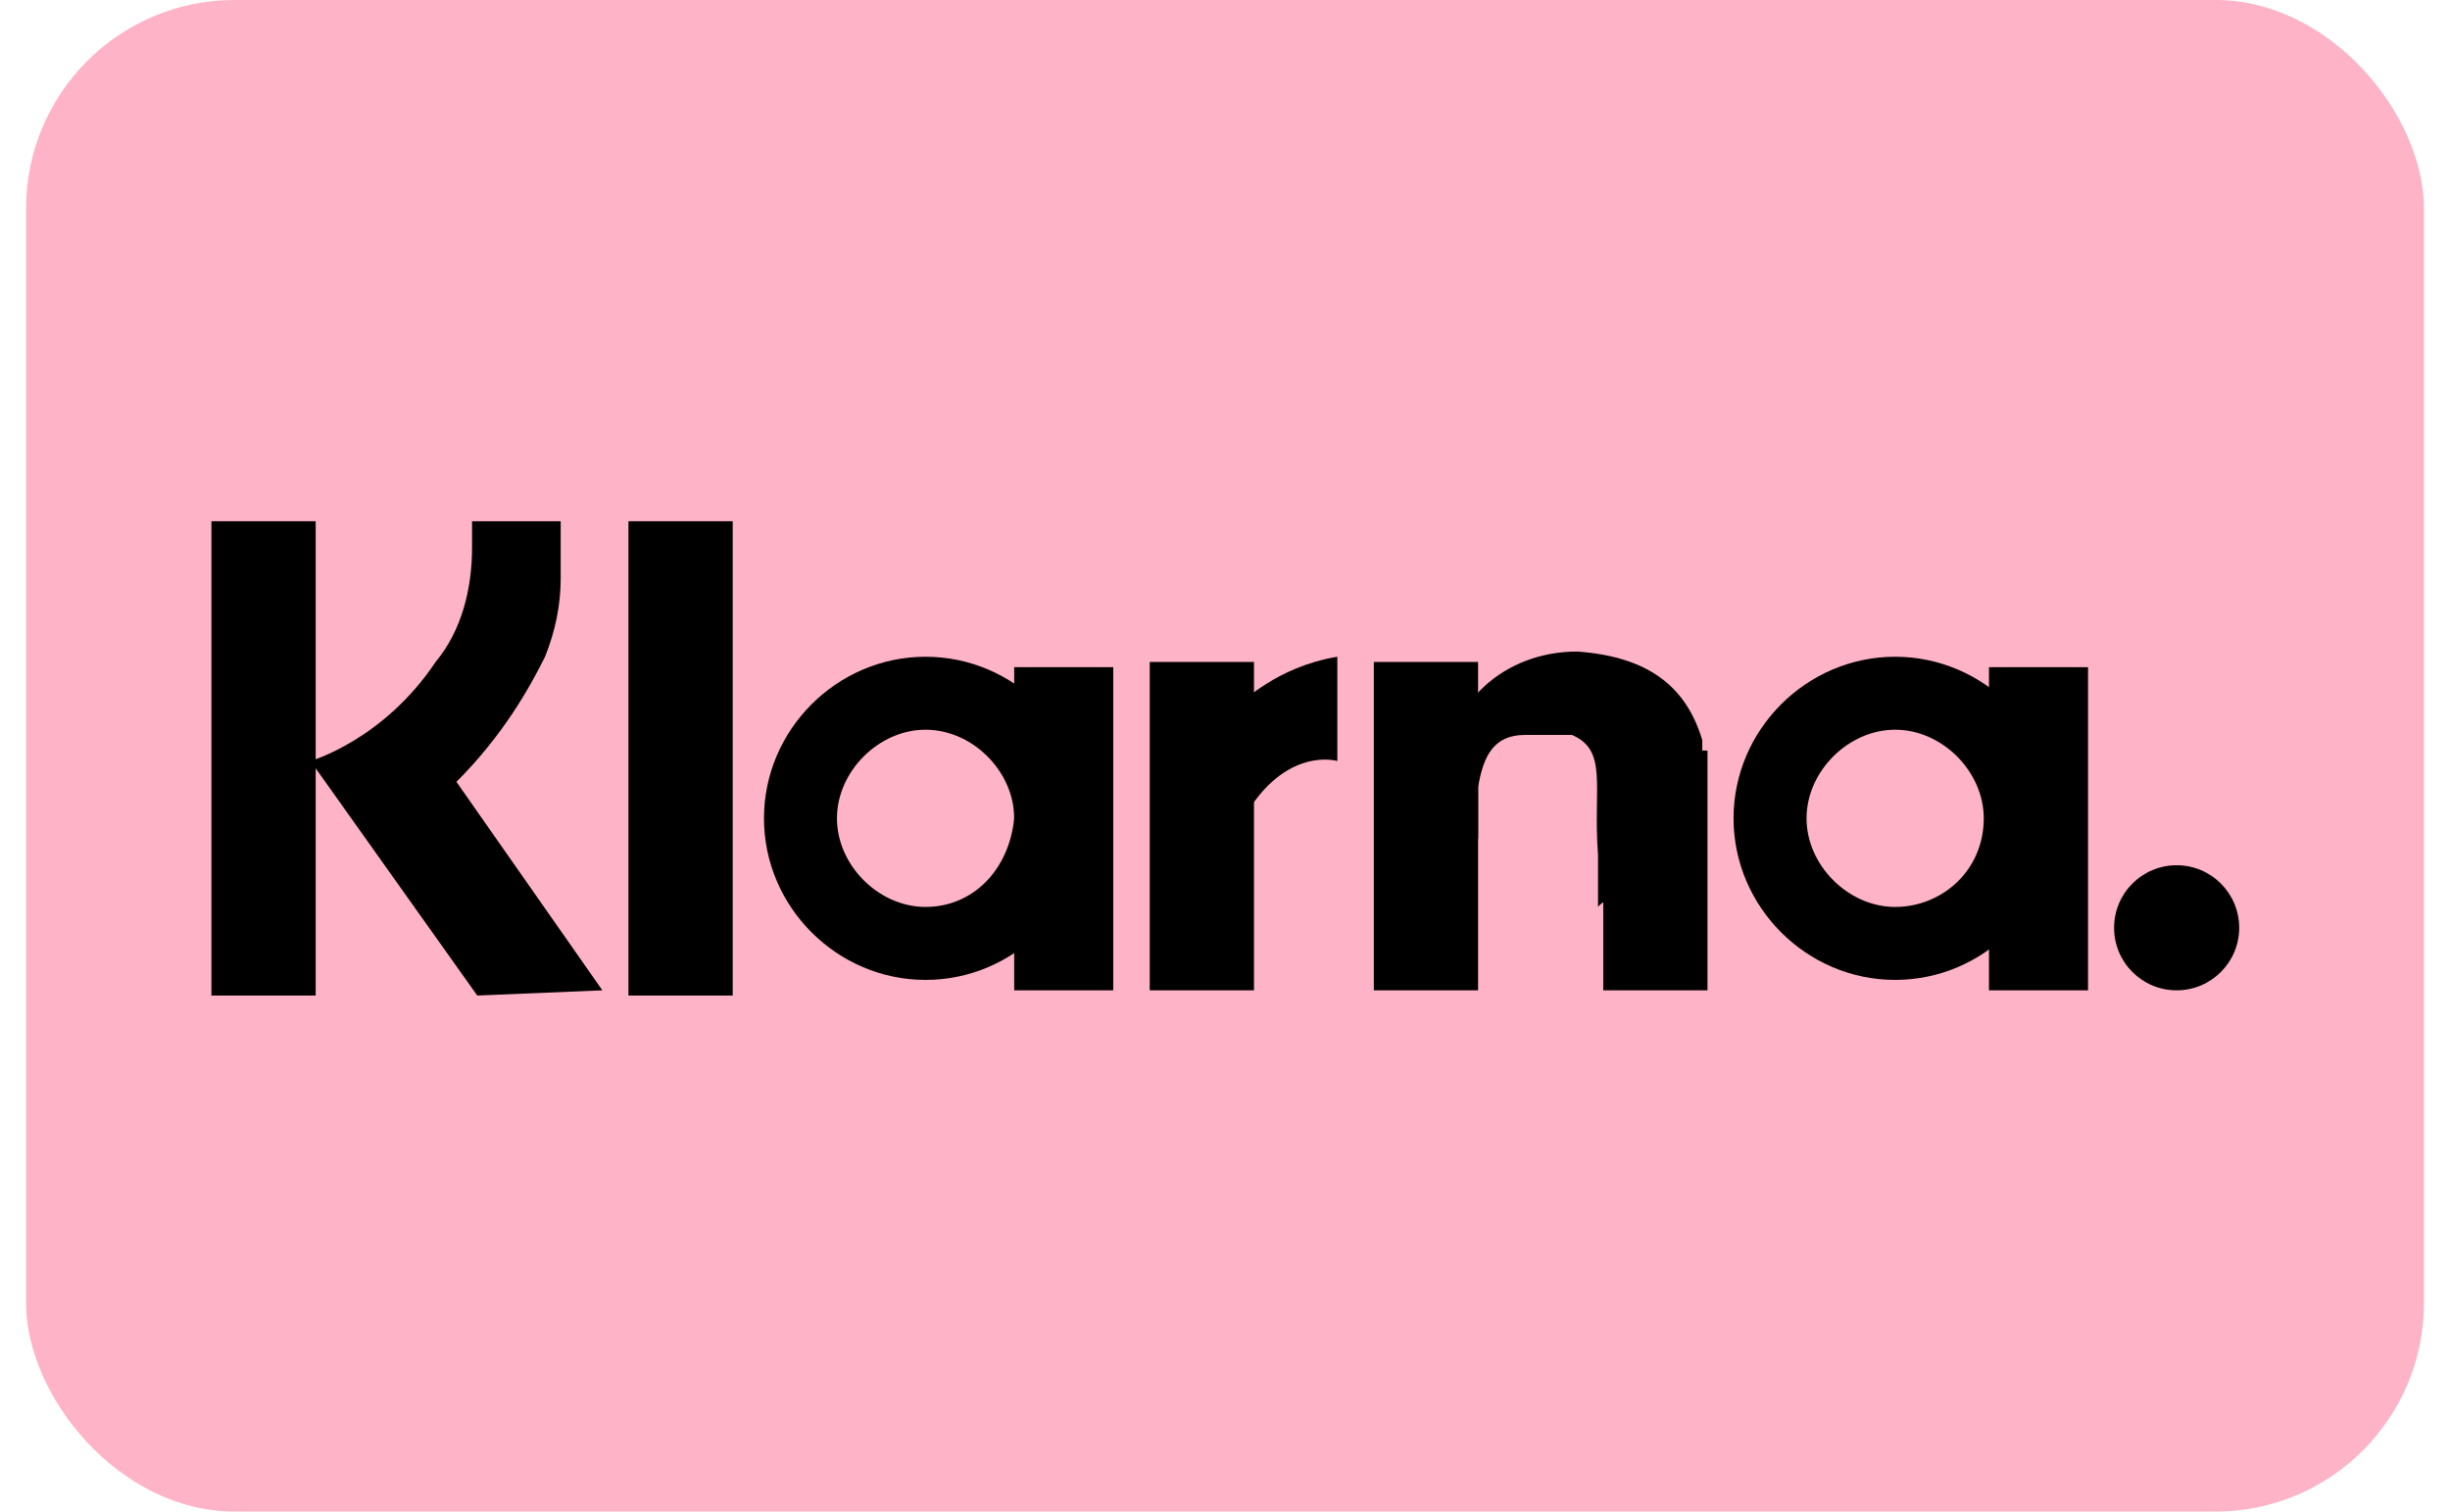
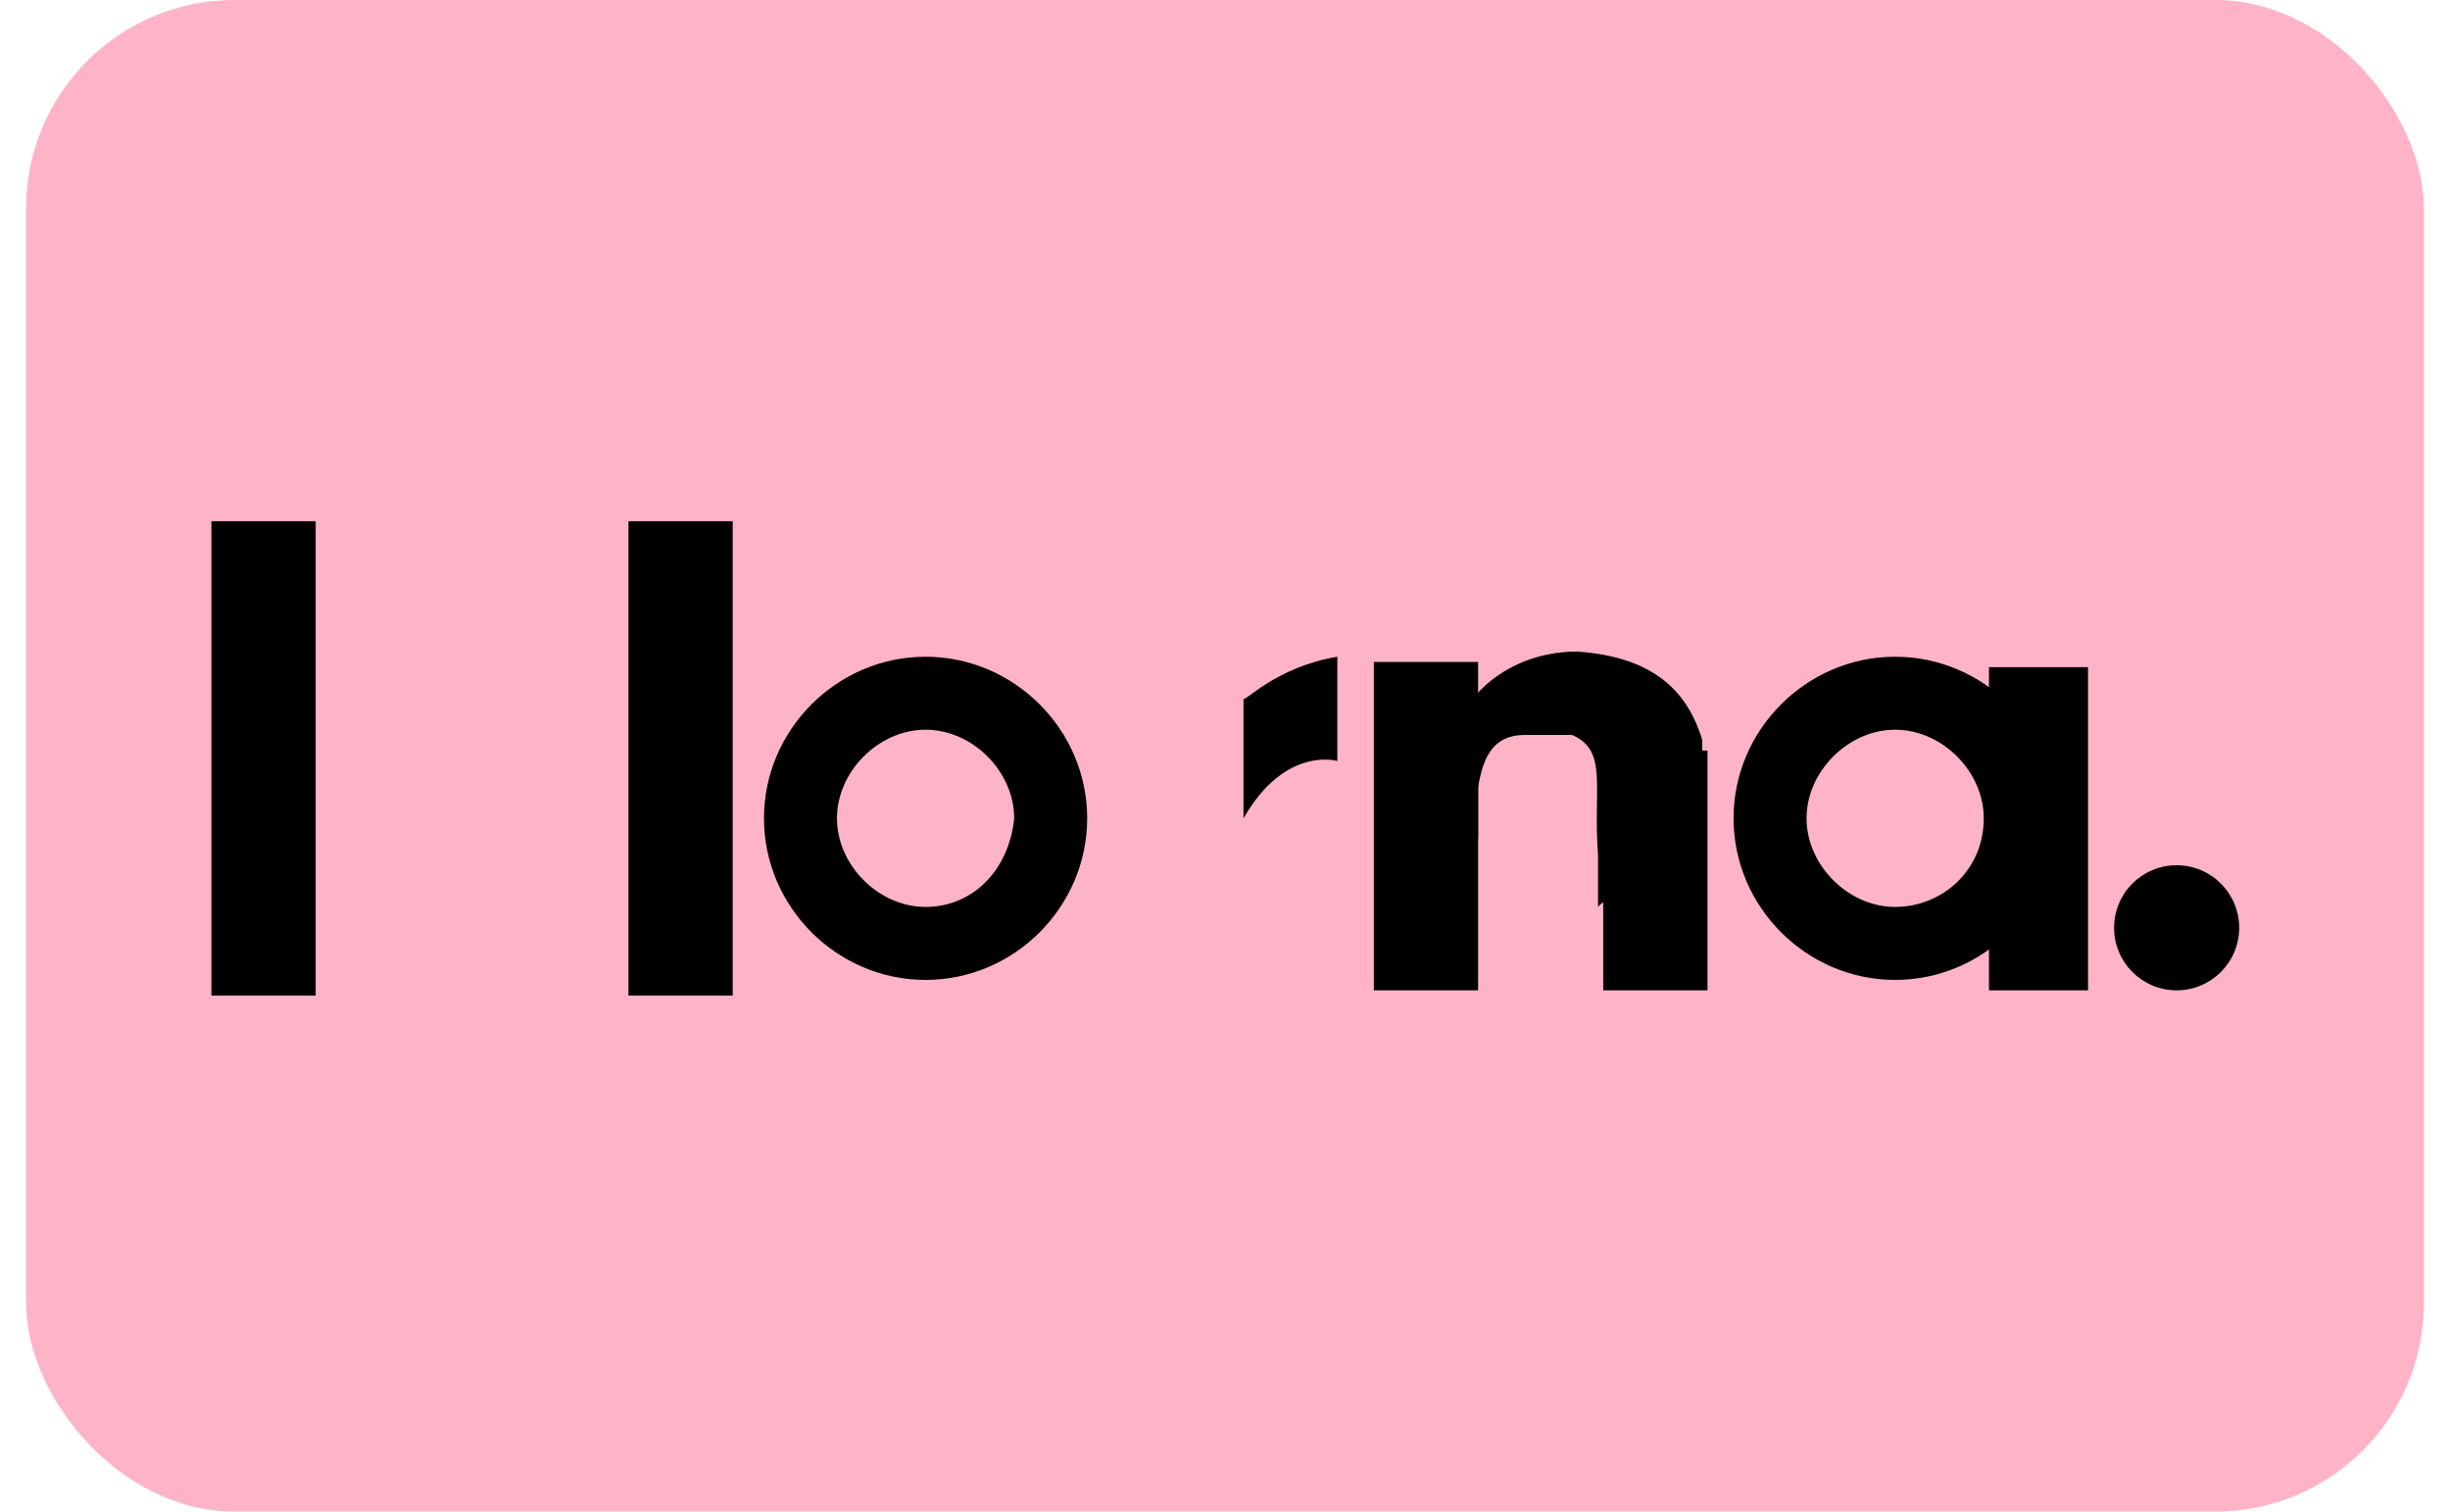
<svg xmlns="http://www.w3.org/2000/svg" width="47" height="29" viewBox="0 0 47 29" fill="none">
  <rect x="0.5" width="46" height="29" rx="4" fill="#FFB3C7" />
  <path d="M6.056 10H4.056V19.1H6.056V10Z" fill="black" />
  <path d="M14.056 10H12.056V19.1H14.056V10Z" fill="black" />
-   <path d="M5.956 14.6C5.956 14.6 7.356 14.2 8.356 12.7C8.856 12.1 9.056 11.3 9.056 10.5V10H10.756V11.1C10.756 11.6 10.656 12.1 10.456 12.6C10.156 13.2 9.656 14.1 8.756 15L11.556 19L9.156 19.1L5.956 14.6Z" fill="black" />
  <path d="M41.756 19C42.418 19 42.956 18.463 42.956 17.8C42.956 17.137 42.418 16.6 41.756 16.6C41.093 16.6 40.556 17.137 40.556 17.8C40.556 18.463 41.093 19 41.756 19Z" fill="black" />
  <path d="M17.756 12.6C16.056 12.6 14.656 14 14.656 15.7C14.656 17.4 16.056 18.8 17.756 18.8C19.456 18.8 20.856 17.4 20.856 15.7C20.856 14 19.456 12.6 17.756 12.6ZM17.756 17.4C16.856 17.4 16.056 16.6 16.056 15.7C16.056 14.8 16.856 14 17.756 14C18.656 14 19.456 14.8 19.456 15.7C19.356 16.7 18.656 17.4 17.756 17.4Z" fill="black" />
-   <path d="M21.356 12.8H19.456V19H21.356V12.8Z" fill="black" />
  <path d="M36.356 12.6C34.656 12.6 33.256 14 33.256 15.7C33.256 17.4 34.656 18.8 36.356 18.8C38.056 18.8 39.456 17.4 39.456 15.7C39.456 14 38.056 12.6 36.356 12.6ZM36.356 17.4C35.456 17.4 34.656 16.6 34.656 15.7C34.656 14.8 35.456 14 36.356 14C37.256 14 38.056 14.8 38.056 15.7C38.056 16.7 37.256 17.4 36.356 17.4Z" fill="black" />
  <path d="M40.056 12.8H38.156V19H40.056V12.8Z" fill="black" />
-   <path d="M24.056 12.7H22.056V19H24.056V12.7Z" fill="black" />
  <path d="M25.655 12.6V14.6C25.655 14.6 24.655 14.3 23.855 15.7C23.855 15.7 23.855 15.7 23.855 15.8V13.4C23.855 13.5 24.456 12.8 25.655 12.6Z" fill="black" />
  <path d="M28.355 12.7H26.355V19H28.355V12.7Z" fill="black" />
  <path d="M32.756 14.4H30.756V19H32.756V14.4Z" fill="black" />
  <path d="M30.256 12.5C28.856 12.5 27.756 13.5 27.756 14.8L28.356 16.1C28.356 15.7 28.356 15.4 28.356 15.1C28.456 14.5 28.656 14.1 29.256 14.1C29.556 14.1 30.156 14.1 30.156 14.1C30.856 14.4 30.556 15.1 30.656 16.4V17.4C30.856 17.1 32.656 16.7 32.656 16.2V14.2C32.356 13.2 31.656 12.6 30.256 12.5Z" fill="black" />
</svg>